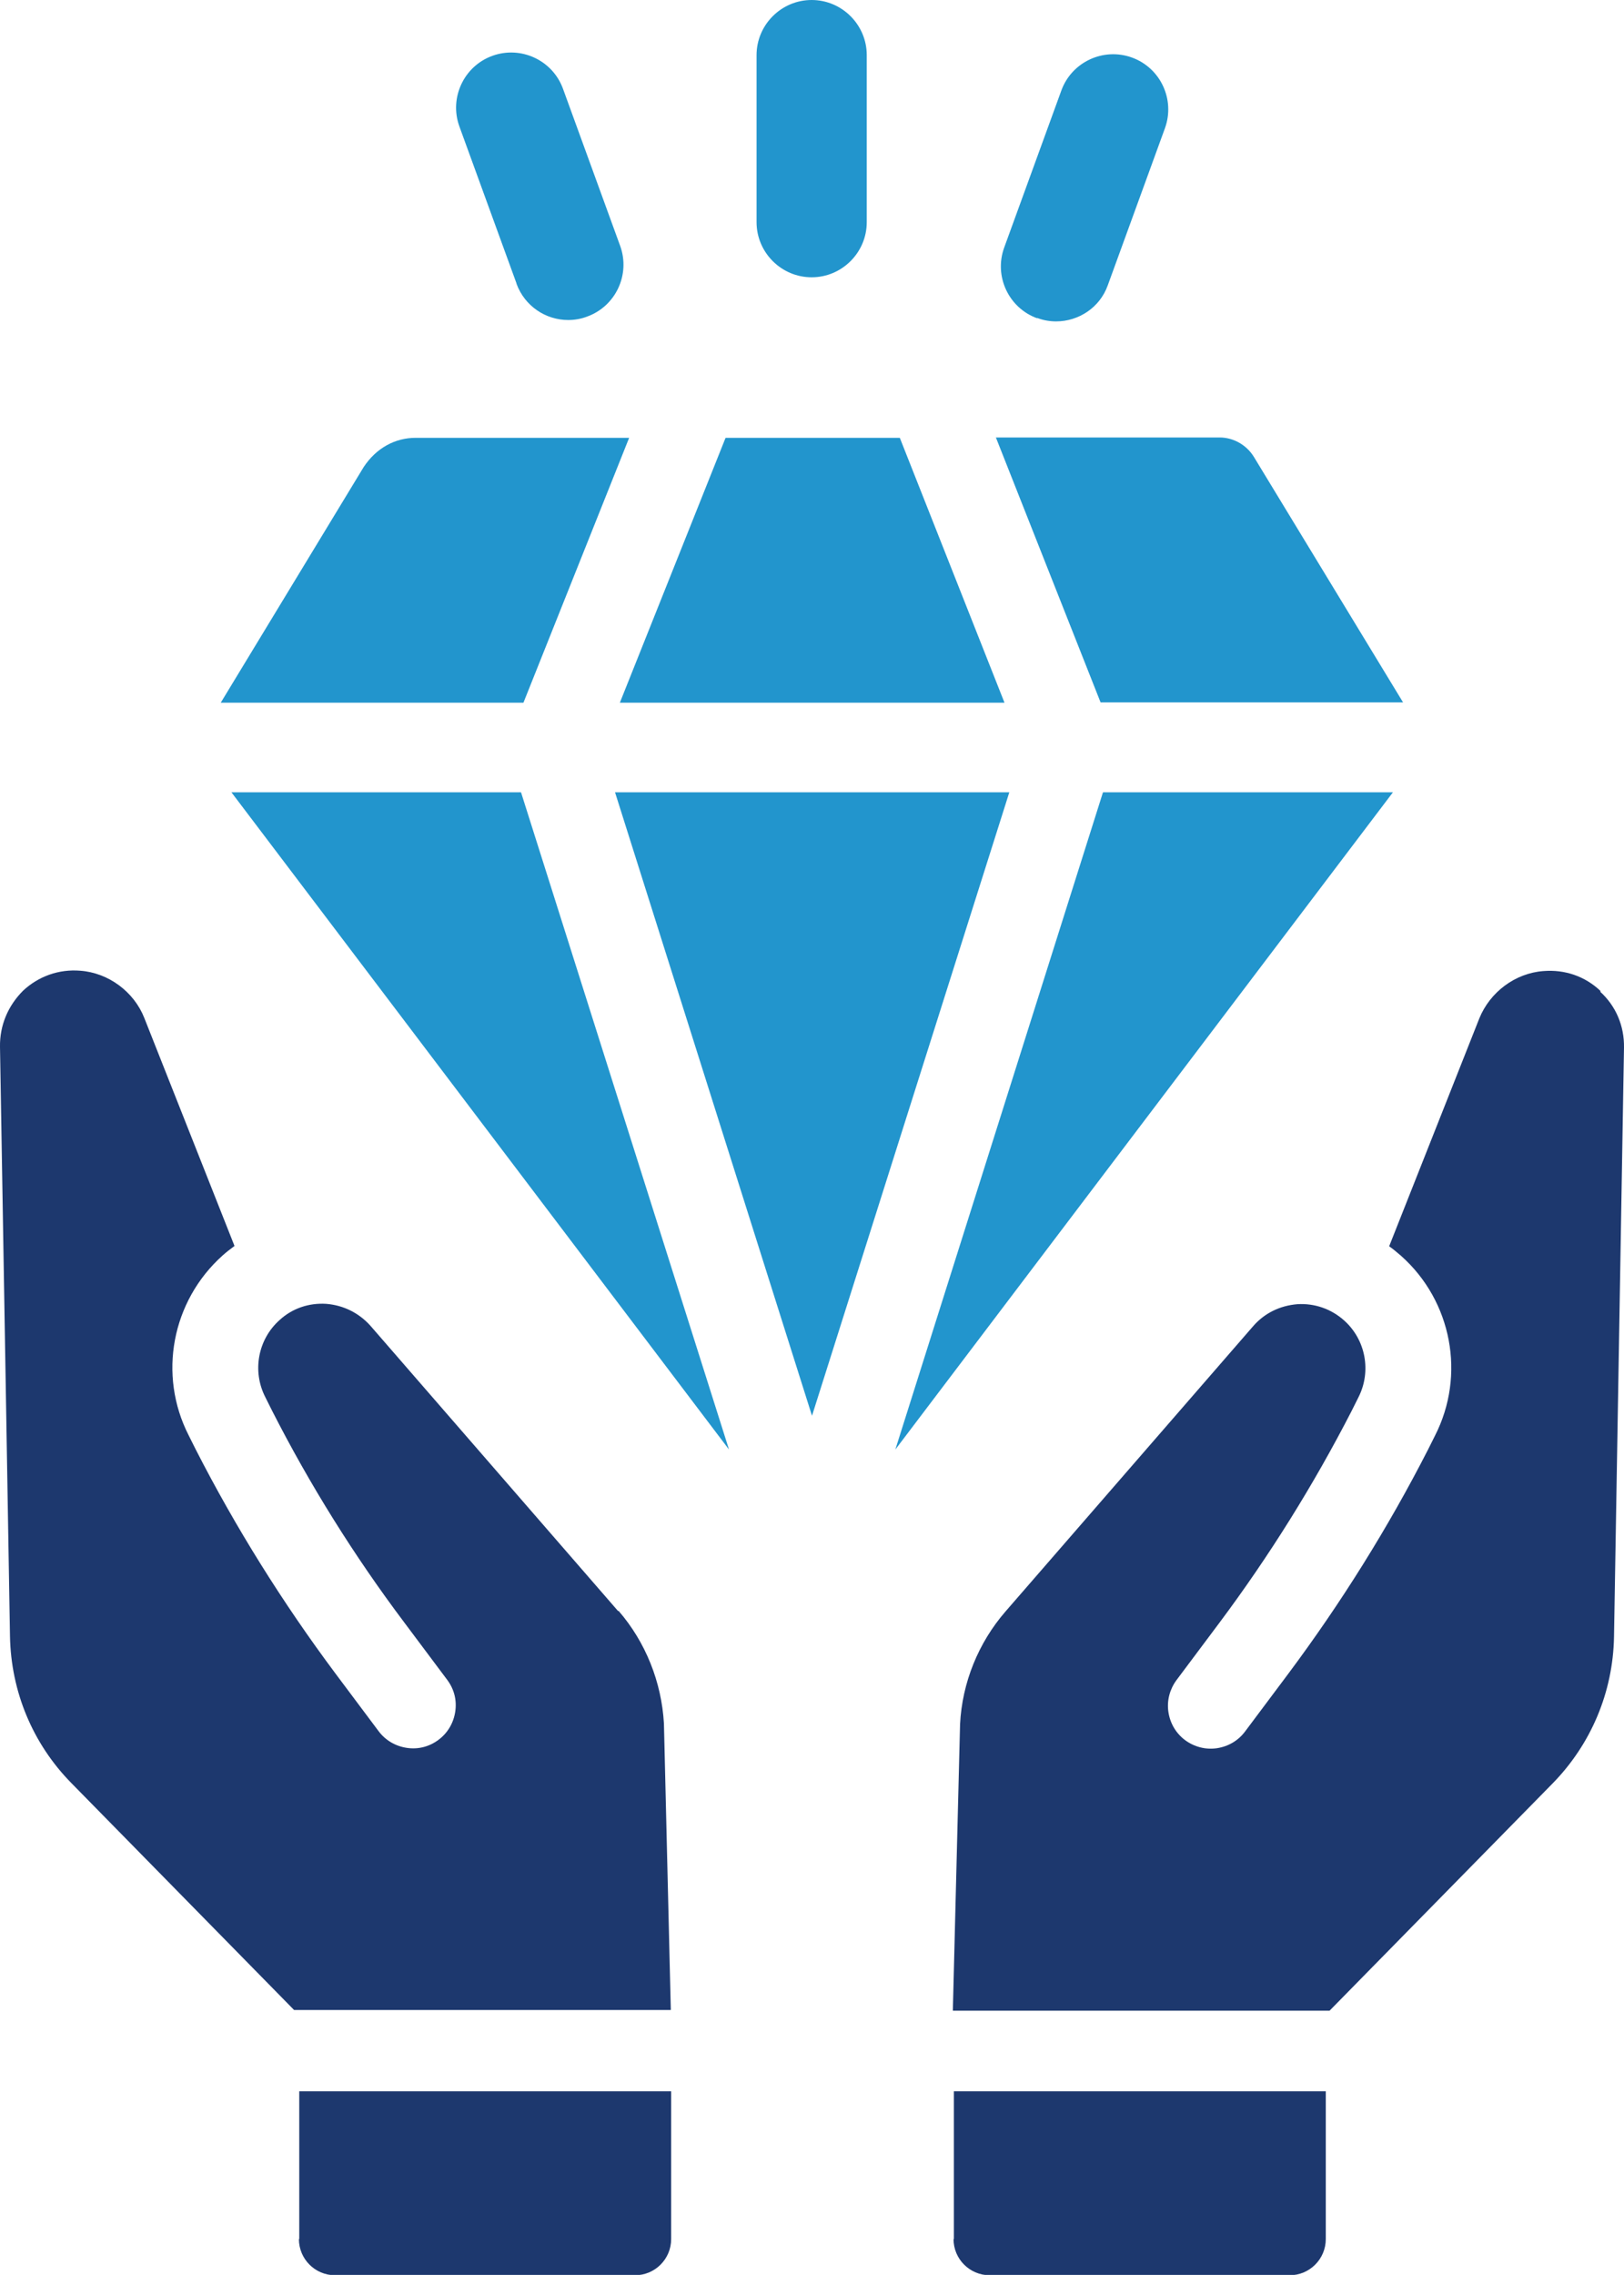
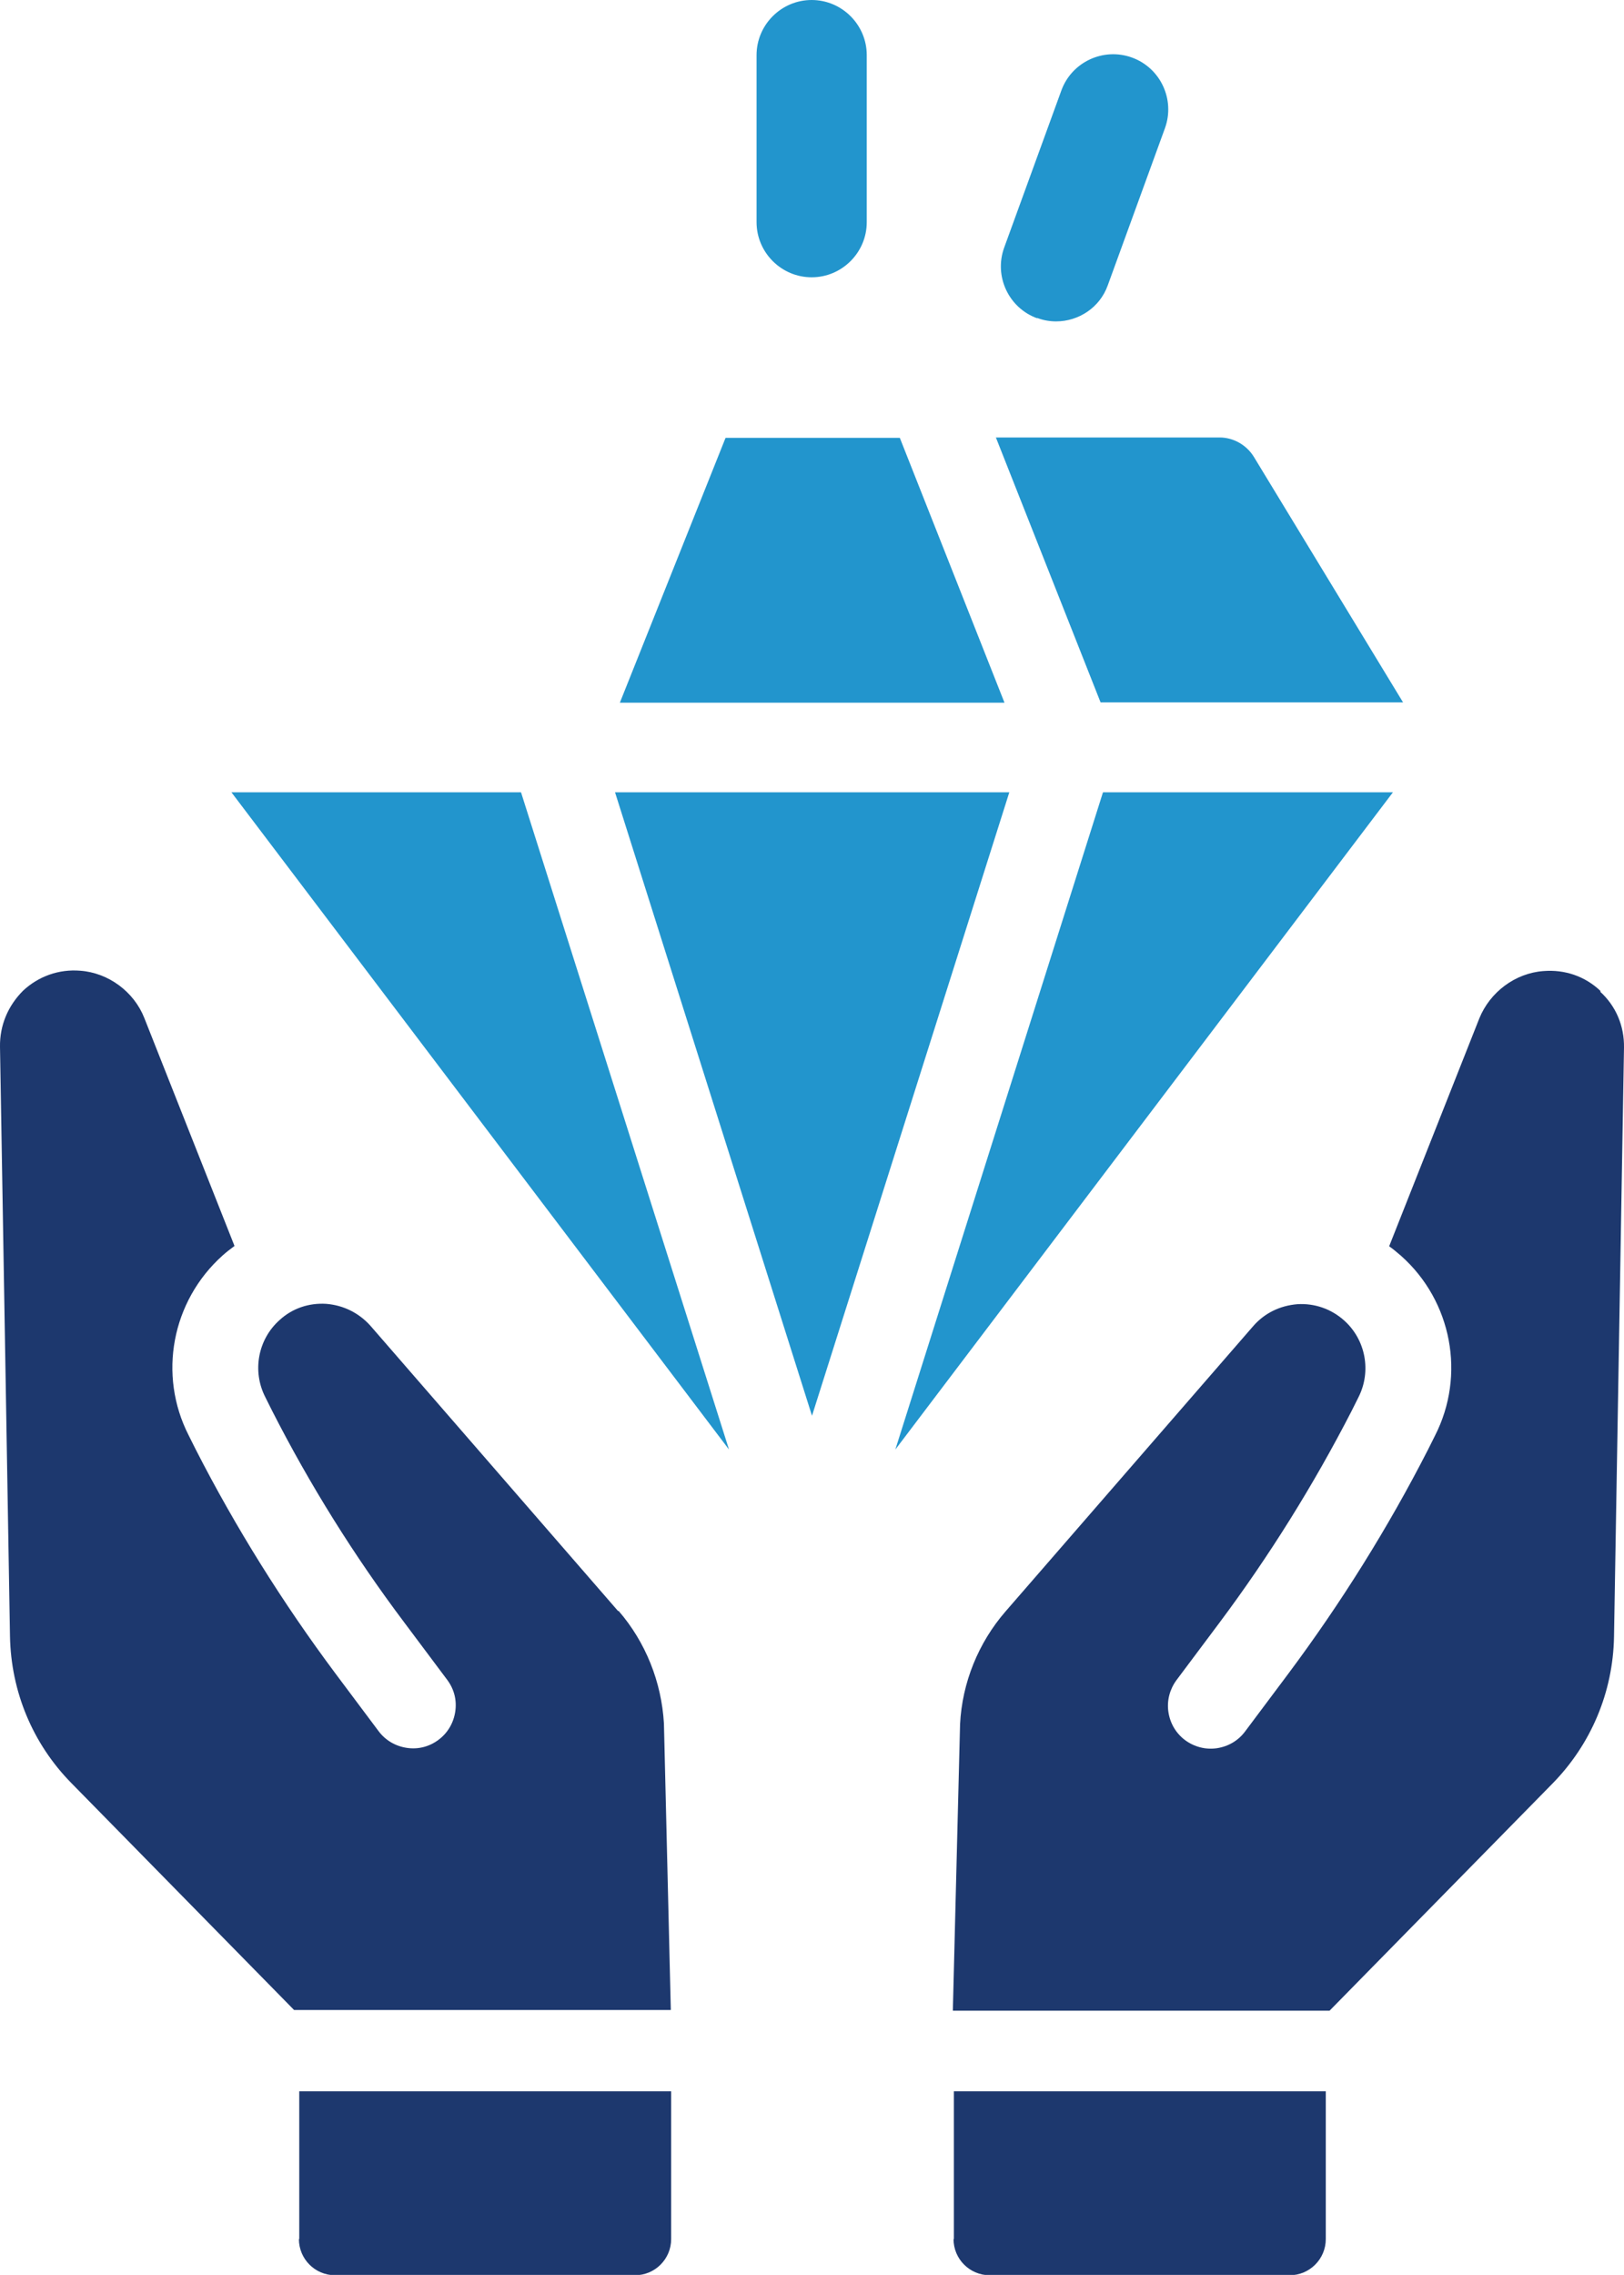
<svg xmlns="http://www.w3.org/2000/svg" id="_レイヤー_2" data-name="レイヤー 2" viewBox="0 0 47.16 66.04">
  <defs>
    <style>
      .cls-1 {
        fill: #2295cd;
      }

      .cls-2 {
        fill: #1d386e;
      }
    </style>
  </defs>
  <g id="_レイヤー_2-2" data-name="レイヤー 2">
    <g>
      <path class="cls-1" d="M23.57,8.05c.88,0,1.6-.72,1.6-1.6V1.6c0-.88-.72-1.6-1.6-1.6s-1.6.72-1.6,1.6v4.85c0,.88.72,1.6,1.6,1.6Z" />
      <path class="cls-1" d="M30.12,9.23c.18.07.37.1.55.1.65,0,1.27-.4,1.5-1.05l1.66-4.56c.3-.83-.13-1.75-.96-2.05-.83-.3-1.75.13-2.05.96l-1.66,4.56c-.3.83.13,1.75.96,2.05Z" />
-       <path class="cls-1" d="M15,8.24c.24.65.85,1.05,1.5,1.05.18,0,.37-.03.55-.1.83-.3,1.26-1.22.96-2.05l-1.66-4.56c-.3-.83-1.22-1.26-2.05-.96-.83.3-1.26,1.22-.96,2.05l1.66,4.56Z" />
      <path class="cls-1" d="M40.75,20.4l-4.34-7.14c-.21-.34-.59-.56-.99-.56h-6.5l3.04,7.69h8.78Z" />
-       <path class="cls-1" d="M18.27,12.71h-6.2c-.59,0-1.14.29-1.51.85l-4.15,6.84h8.79l3.07-7.69Z" />
      <polygon class="cls-1" points="29.17 20.4 26.13 12.71 21.07 12.71 18 20.4 29.17 20.4" />
      <polygon class="cls-1" points="32.03 23 26 42.08 40.45 23 32.03 23" />
      <polygon class="cls-1" points="17.86 23 23.58 41.1 29.31 23 17.86 23" />
      <polygon class="cls-1" points="6.72 23 21.17 42.08 15.13 23 6.72 23" />
      <path class="cls-2" d="M17.95,46.77l-7.19-8.28c-.33-.37-.78-.6-1.29-.64-.5-.03-.98.13-1.35.47-.63.56-.8,1.48-.42,2.23l.2.4c1.09,2.14,2.38,4.21,3.84,6.15l1.25,1.67c.2.27.28.59.23.92-.05.33-.22.62-.49.82-.27.2-.59.28-.92.23-.33-.05-.62-.22-.82-.49l-1.25-1.67c-1.53-2.05-2.9-4.24-4.06-6.51l-.2-.4c-.9-1.76-.49-3.9.98-5.22.11-.1.23-.19.35-.28l-2.62-6.62c-.3-.76-1.04-1.31-1.86-1.37-.62-.05-1.21.16-1.66.58C.23,29.2-.01,29.77,0,30.39l.29,17.11c.03,1.61.66,3.12,1.78,4.26l6.47,6.59h10.94l-.2-8.32c-.07-1.2-.53-2.36-1.32-3.27Z" />
      <path class="cls-2" d="M8.68,65c0,.58.47,1.05,1.05,1.05h8.71c.58,0,1.05-.47,1.05-1.05v-4.29h-10.8v4.29Z" />
      <path class="cls-2" d="M46.48,28.77c-.45-.43-1.04-.63-1.66-.58-.82.06-1.55.61-1.86,1.37l-2.62,6.62c.12.08.23.18.35.28,1.47,1.31,1.88,3.46.98,5.22l-.2.4c-1.16,2.27-2.53,4.46-4.06,6.51l-1.25,1.67c-.2.27-.49.44-.82.49-.33.05-.66-.04-.92-.23-.27-.2-.44-.49-.49-.82-.05-.33.04-.66.23-.92l1.25-1.67c1.45-1.94,2.74-4.01,3.84-6.15l.2-.4c.38-.75.21-1.67-.42-2.23-.37-.33-.85-.5-1.35-.47-.51.04-.96.26-1.29.64l-7.19,8.28c-.79.91-1.26,2.07-1.32,3.27l-.21,8.32h10.94l6.47-6.59c1.12-1.14,1.76-2.65,1.79-4.26l.29-17.11c.01-.62-.23-1.2-.69-1.62Z" />
      <path class="cls-2" d="M27.69,65c0,.58.47,1.05,1.05,1.05h8.71c.58,0,1.05-.47,1.05-1.05v-4.29h-10.8v4.29Z" />
    </g>
  </g>
</svg>